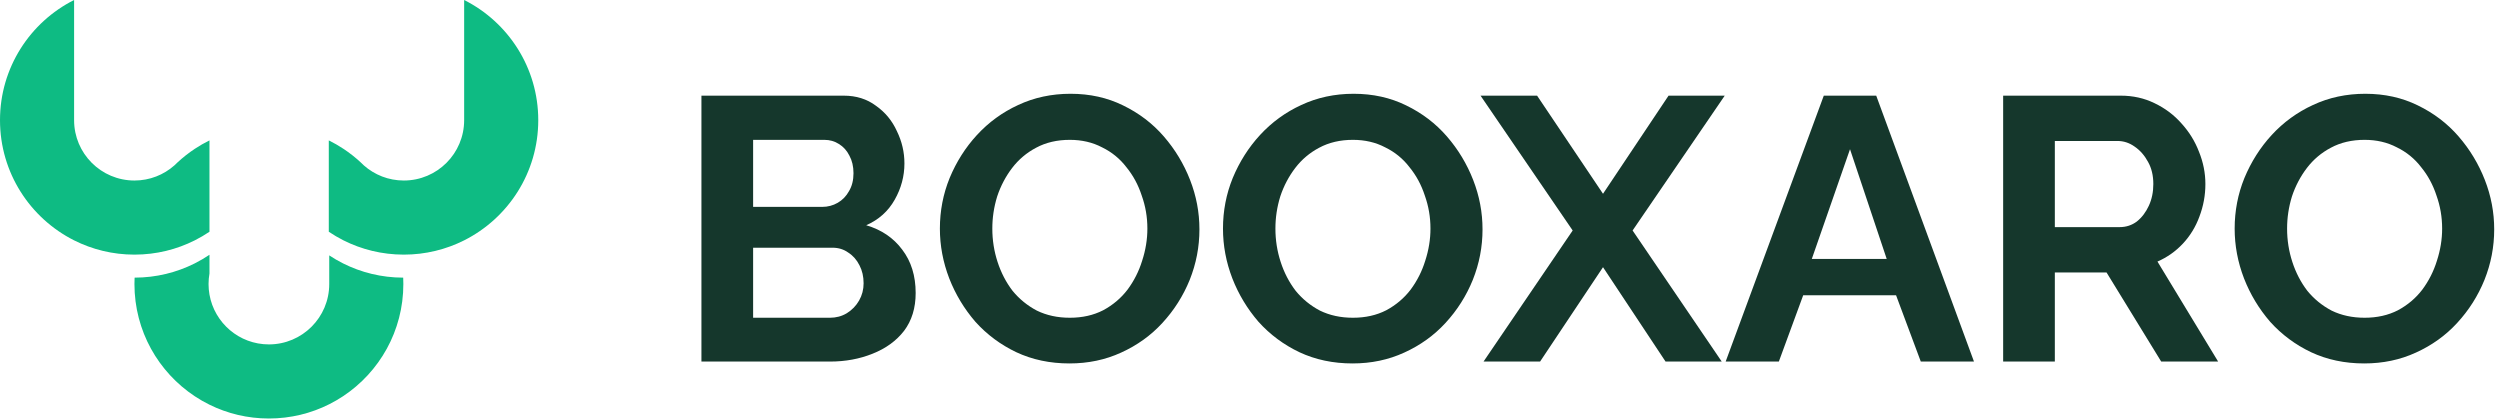
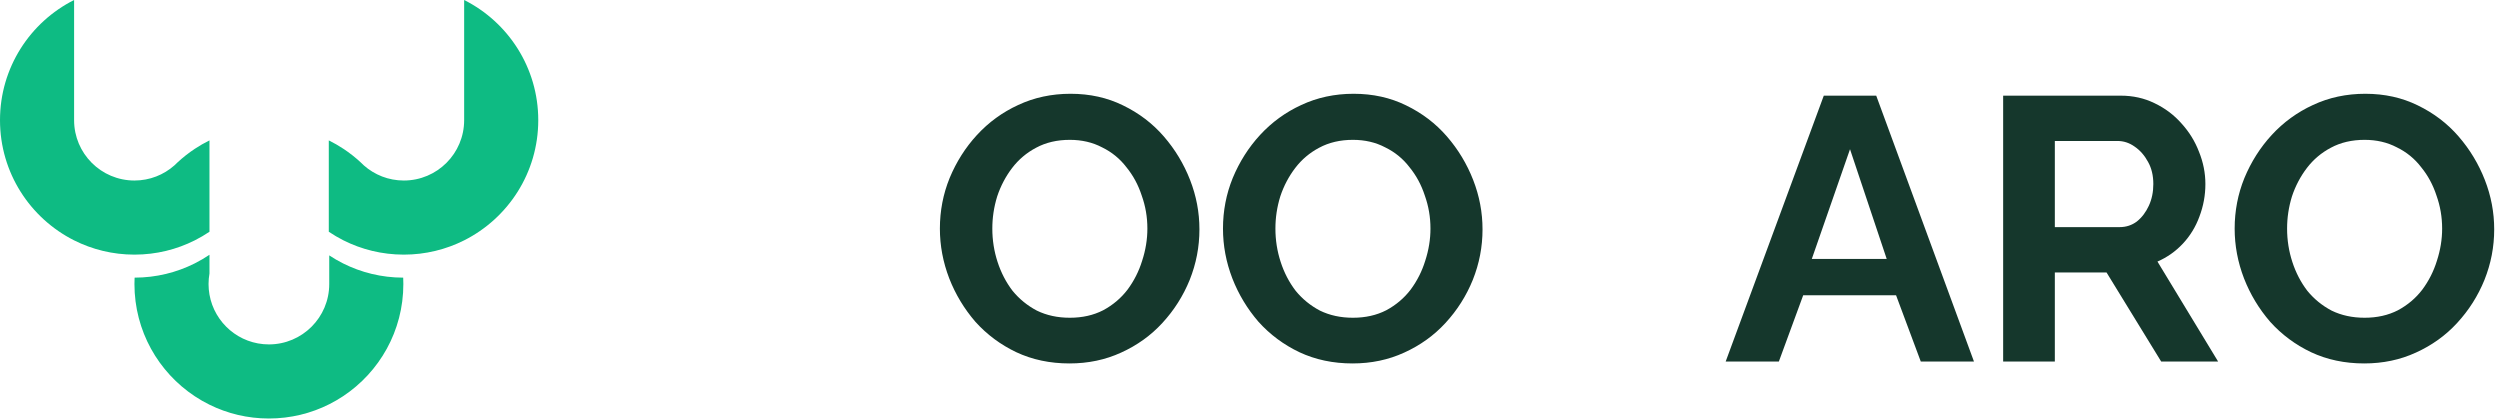
<svg xmlns="http://www.w3.org/2000/svg" width="227" height="38" viewBox="0 0 227 38" fill="none">
  <path d="M19.02 23.133C18.594 23.421 18.149 23.681 17.687 23.914C16.043 24.741 14.187 25.208 12.222 25.21C12.213 25.403 12.208 25.597 12.208 25.792C12.208 30.048 14.385 33.795 17.687 35.98C18.113 36.263 18.558 36.518 19.02 36.746C20.647 37.549 22.479 38 24.416 38C26.386 38 28.248 37.534 29.895 36.704C30.327 36.487 30.744 36.245 31.145 35.98C34.447 33.795 36.624 30.048 36.624 25.792C36.624 25.597 36.62 25.403 36.61 25.21C34.645 25.208 32.788 24.741 31.145 23.914C30.712 23.696 30.296 23.454 29.895 23.189V25.792C29.895 28.818 27.442 31.272 24.416 31.272C21.716 31.272 19.473 29.319 19.02 26.75C18.965 26.439 18.936 26.119 18.936 25.792C18.936 25.465 18.965 25.145 19.02 24.834V23.133H19.02Z" fill="#0EBB83" />
  <path d="M6.728 0C2.737 2.008 0 6.14 0 10.912C0 15.683 2.738 19.816 6.728 21.824C8.376 22.652 10.237 23.12 12.208 23.12H12.222C14.187 23.118 16.043 22.651 17.687 21.824C18.149 21.591 18.594 21.33 19.02 21.043V12.748C18.559 12.976 18.113 13.232 17.687 13.514C17.138 13.878 16.62 14.284 16.138 14.729C16.041 14.83 15.94 14.927 15.834 15.019C14.869 15.873 13.598 16.391 12.208 16.391C9.181 16.391 6.728 13.938 6.728 10.912V0H6.728Z" fill="#0EBB83" />
  <path d="M42.145 0C46.136 2.008 48.874 6.14 48.874 10.912C48.874 15.683 46.136 19.816 42.145 21.824C40.497 22.652 38.636 23.12 36.666 23.12H36.651C34.687 23.118 32.83 22.651 31.186 21.824C30.725 21.591 30.28 21.33 29.854 21.043V12.748C30.315 12.976 30.76 13.232 31.186 13.514C31.736 13.878 32.254 14.284 32.736 14.729C32.832 14.83 32.934 14.927 33.039 15.019C34.005 15.873 35.275 16.391 36.666 16.391C39.692 16.391 42.145 13.938 42.145 10.912V0Z" fill="#0EBB83" />
  <path d="M214.673 33C212.905 33 211.295 32.66 209.844 31.98C208.416 31.3 207.18 30.381 206.137 29.225C205.117 28.046 204.324 26.731 203.757 25.28C203.19 23.807 202.907 22.299 202.907 20.758C202.907 19.148 203.201 17.618 203.791 16.167C204.403 14.693 205.231 13.389 206.273 12.256C207.339 11.1 208.586 10.193 210.014 9.535C211.465 8.855 213.052 8.515 214.775 8.515C216.521 8.515 218.108 8.867 219.536 9.569C220.987 10.272 222.223 11.213 223.243 12.392C224.263 13.571 225.056 14.886 225.623 16.337C226.19 17.788 226.473 19.284 226.473 20.826C226.473 22.413 226.179 23.943 225.589 25.416C225 26.867 224.172 28.171 223.107 29.327C222.064 30.461 220.817 31.356 219.366 32.014C217.938 32.671 216.373 33 214.673 33ZM207.668 20.758C207.668 21.8 207.826 22.809 208.144 23.784C208.461 24.759 208.915 25.632 209.504 26.403C210.116 27.151 210.853 27.752 211.714 28.205C212.599 28.636 213.596 28.851 214.707 28.851C215.841 28.851 216.85 28.625 217.734 28.171C218.618 27.695 219.355 27.072 219.944 26.301C220.534 25.507 220.976 24.634 221.27 23.682C221.588 22.707 221.746 21.732 221.746 20.758C221.746 19.715 221.576 18.717 221.236 17.765C220.919 16.79 220.454 15.929 219.842 15.181C219.253 14.41 218.516 13.809 217.632 13.378C216.77 12.925 215.795 12.698 214.707 12.698C213.551 12.698 212.531 12.936 211.646 13.412C210.785 13.866 210.059 14.478 209.47 15.248C208.881 16.019 208.427 16.881 208.11 17.833C207.815 18.785 207.668 19.76 207.668 20.758Z" fill="#15372C" />
  <path d="M181.886 32.83V8.686H192.564C193.675 8.686 194.695 8.912 195.624 9.366C196.577 9.819 197.393 10.431 198.073 11.202C198.776 11.973 199.309 12.834 199.671 13.787C200.057 14.739 200.249 15.714 200.249 16.711C200.249 17.731 200.068 18.718 199.705 19.67C199.365 20.599 198.866 21.415 198.209 22.118C197.552 22.821 196.781 23.365 195.897 23.75L201.406 32.83H196.237L191.272 24.737H186.579V32.83H181.886ZM186.579 20.622H192.462C193.051 20.622 193.573 20.452 194.026 20.112C194.48 19.749 194.842 19.273 195.114 18.683C195.386 18.094 195.522 17.437 195.522 16.711C195.522 15.94 195.364 15.271 195.046 14.705C194.729 14.115 194.321 13.65 193.822 13.31C193.346 12.97 192.825 12.8 192.258 12.8H186.579V20.622Z" fill="#15372C" />
  <path d="M165.6 8.686H170.361L179.237 32.83H174.408L172.163 26.811H163.73L161.519 32.83H156.69L165.6 8.686ZM171.313 23.512L167.981 13.549L164.512 23.512H171.313Z" fill="#15372C" />
-   <path d="M139.568 8.686L145.553 17.595L151.504 8.686H156.606L148.24 20.928L156.333 32.83H151.232L145.553 24.261L139.84 32.83H134.705L142.799 20.928L134.433 8.686H139.568Z" fill="#15372C" />
  <path d="M122.813 33C121.045 33 119.435 32.66 117.984 31.98C116.556 31.3 115.32 30.381 114.277 29.225C113.257 28.046 112.464 26.731 111.897 25.28C111.33 23.807 111.047 22.299 111.047 20.758C111.047 19.148 111.341 17.618 111.931 16.167C112.543 14.693 113.37 13.389 114.413 12.256C115.479 11.1 116.726 10.193 118.154 9.535C119.605 8.855 121.192 8.515 122.915 8.515C124.661 8.515 126.248 8.867 127.676 9.569C129.127 10.272 130.362 11.213 131.383 12.392C132.403 13.571 133.196 14.886 133.763 16.337C134.33 17.788 134.613 19.284 134.613 20.826C134.613 22.413 134.319 23.943 133.729 25.416C133.14 26.867 132.312 28.171 131.247 29.327C130.204 30.461 128.957 31.356 127.506 32.014C126.078 32.671 124.513 33 122.813 33ZM115.808 20.758C115.808 21.8 115.966 22.809 116.284 23.784C116.601 24.759 117.054 25.632 117.644 26.403C118.256 27.151 118.993 27.752 119.854 28.205C120.739 28.636 121.736 28.851 122.847 28.851C123.981 28.851 124.989 28.625 125.874 28.171C126.758 27.695 127.495 27.072 128.084 26.301C128.673 25.507 129.116 24.634 129.41 23.682C129.728 22.707 129.886 21.732 129.886 20.758C129.886 19.715 129.716 18.717 129.376 17.765C129.059 16.79 128.594 15.929 127.982 15.181C127.393 14.41 126.656 13.809 125.772 13.378C124.91 12.925 123.935 12.698 122.847 12.698C121.691 12.698 120.671 12.936 119.786 13.412C118.925 13.866 118.199 14.478 117.61 15.248C117.02 16.019 116.567 16.881 116.25 17.833C115.955 18.785 115.808 19.76 115.808 20.758Z" fill="#15372C" />
  <path d="M97.108 33C95.34 33 93.73 32.66 92.279 31.98C90.851 31.3 89.615 30.381 88.572 29.225C87.552 28.046 86.759 26.731 86.192 25.28C85.625 23.807 85.342 22.299 85.342 20.758C85.342 19.148 85.636 17.618 86.226 16.167C86.838 14.693 87.666 13.389 88.709 12.256C89.774 11.1 91.021 10.193 92.449 9.535C93.9 8.855 95.487 8.515 97.21 8.515C98.956 8.515 100.543 8.867 101.971 9.569C103.422 10.272 104.658 11.213 105.678 12.392C106.698 13.571 107.492 14.886 108.058 16.337C108.625 17.788 108.908 19.284 108.908 20.826C108.908 22.413 108.614 23.943 108.024 25.416C107.435 26.867 106.607 28.171 105.542 29.327C104.499 30.461 103.252 31.356 101.801 32.014C100.373 32.671 98.808 33 97.108 33ZM90.103 20.758C90.103 21.8 90.261 22.809 90.579 23.784C90.896 24.759 91.35 25.632 91.939 26.403C92.551 27.151 93.288 27.752 94.15 28.205C95.034 28.636 96.031 28.851 97.142 28.851C98.276 28.851 99.285 28.625 100.169 28.171C101.053 27.695 101.79 27.072 102.379 26.301C102.969 25.507 103.411 24.634 103.705 23.682C104.023 22.707 104.182 21.732 104.182 20.758C104.182 19.715 104.012 18.717 103.671 17.765C103.354 16.79 102.889 15.929 102.277 15.181C101.688 14.41 100.951 13.809 100.067 13.378C99.205 12.925 98.23 12.698 97.142 12.698C95.986 12.698 94.966 12.936 94.082 13.412C93.22 13.866 92.495 14.478 91.905 15.248C91.316 16.019 90.862 16.881 90.545 17.833C90.25 18.785 90.103 19.76 90.103 20.758Z" fill="#15372C" />
-   <path d="M83.142 26.607C83.142 27.967 82.79 29.112 82.088 30.042C81.385 30.949 80.433 31.64 79.231 32.116C78.052 32.592 76.76 32.83 75.354 32.83H63.69V8.686H76.612C77.746 8.686 78.721 8.992 79.537 9.604C80.376 10.193 81.011 10.964 81.442 11.916C81.895 12.846 82.122 13.821 82.122 14.841C82.122 15.997 81.827 17.097 81.237 18.139C80.648 19.182 79.787 19.953 78.653 20.452C80.036 20.86 81.124 21.597 81.918 22.662C82.734 23.728 83.142 25.043 83.142 26.607ZM78.415 25.723C78.415 25.111 78.29 24.567 78.041 24.091C77.791 23.592 77.451 23.206 77.021 22.934C76.612 22.64 76.136 22.492 75.592 22.492H68.383V28.852H75.354C75.921 28.852 76.431 28.715 76.885 28.444C77.361 28.149 77.735 27.763 78.007 27.287C78.279 26.811 78.415 26.29 78.415 25.723ZM68.383 12.698V18.786H74.64C75.162 18.786 75.638 18.661 76.068 18.412C76.499 18.162 76.839 17.811 77.089 17.357C77.361 16.904 77.497 16.36 77.497 15.725C77.497 15.113 77.372 14.58 77.123 14.127C76.896 13.673 76.579 13.322 76.17 13.072C75.785 12.823 75.343 12.698 74.844 12.698H68.383Z" fill="#15372C" />
</svg>